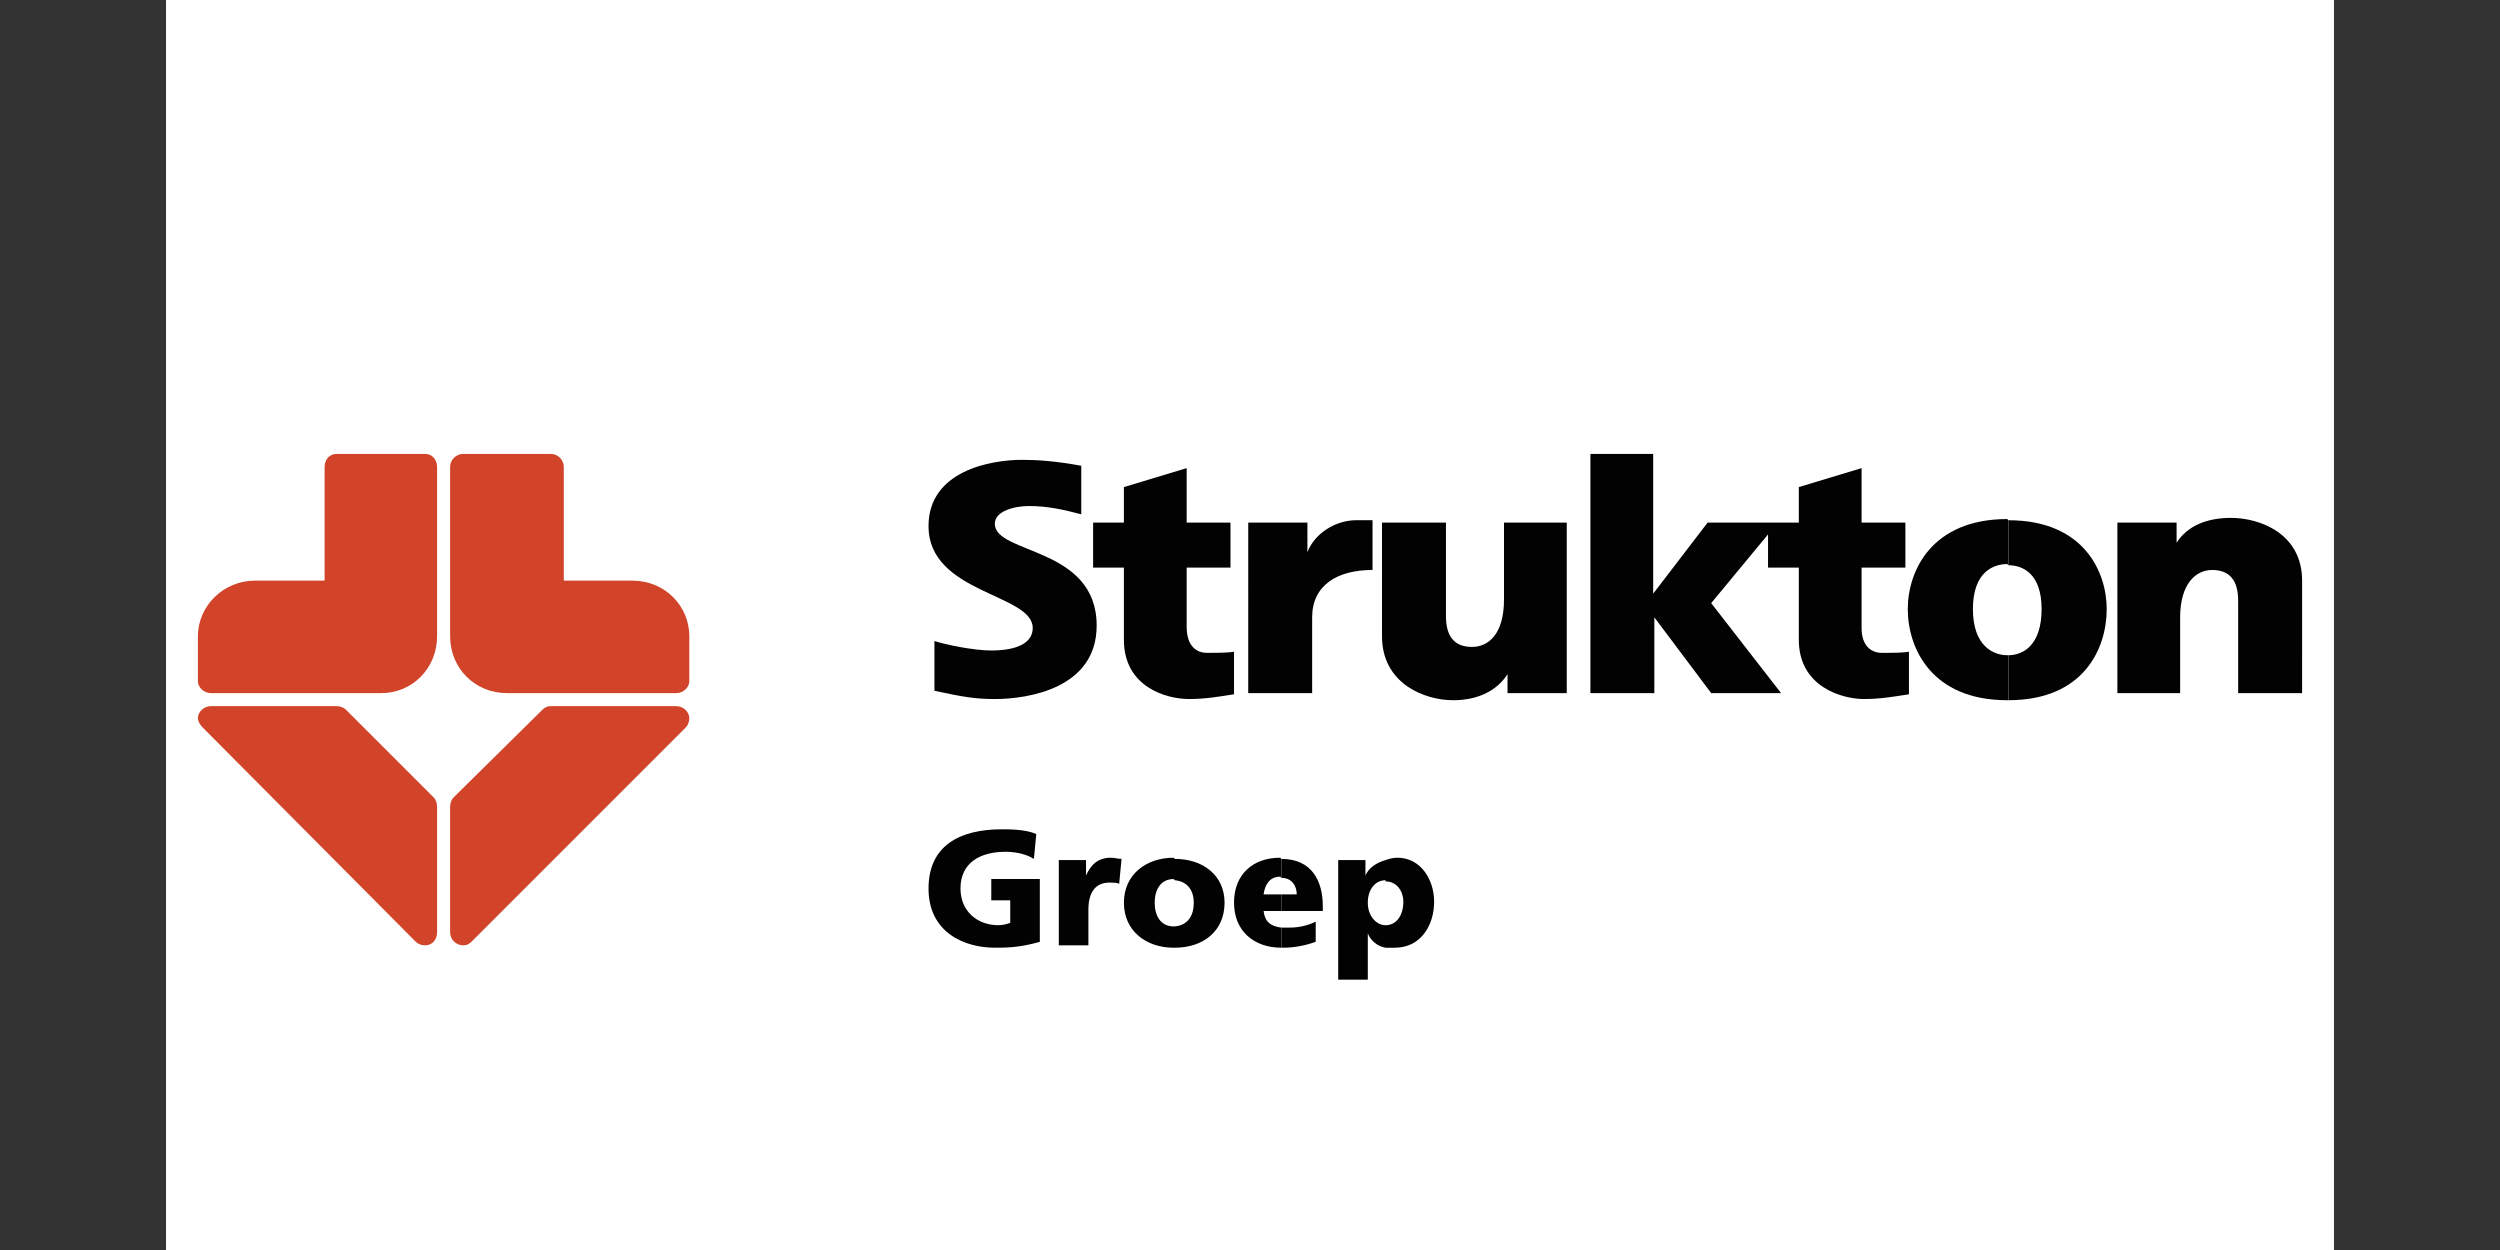
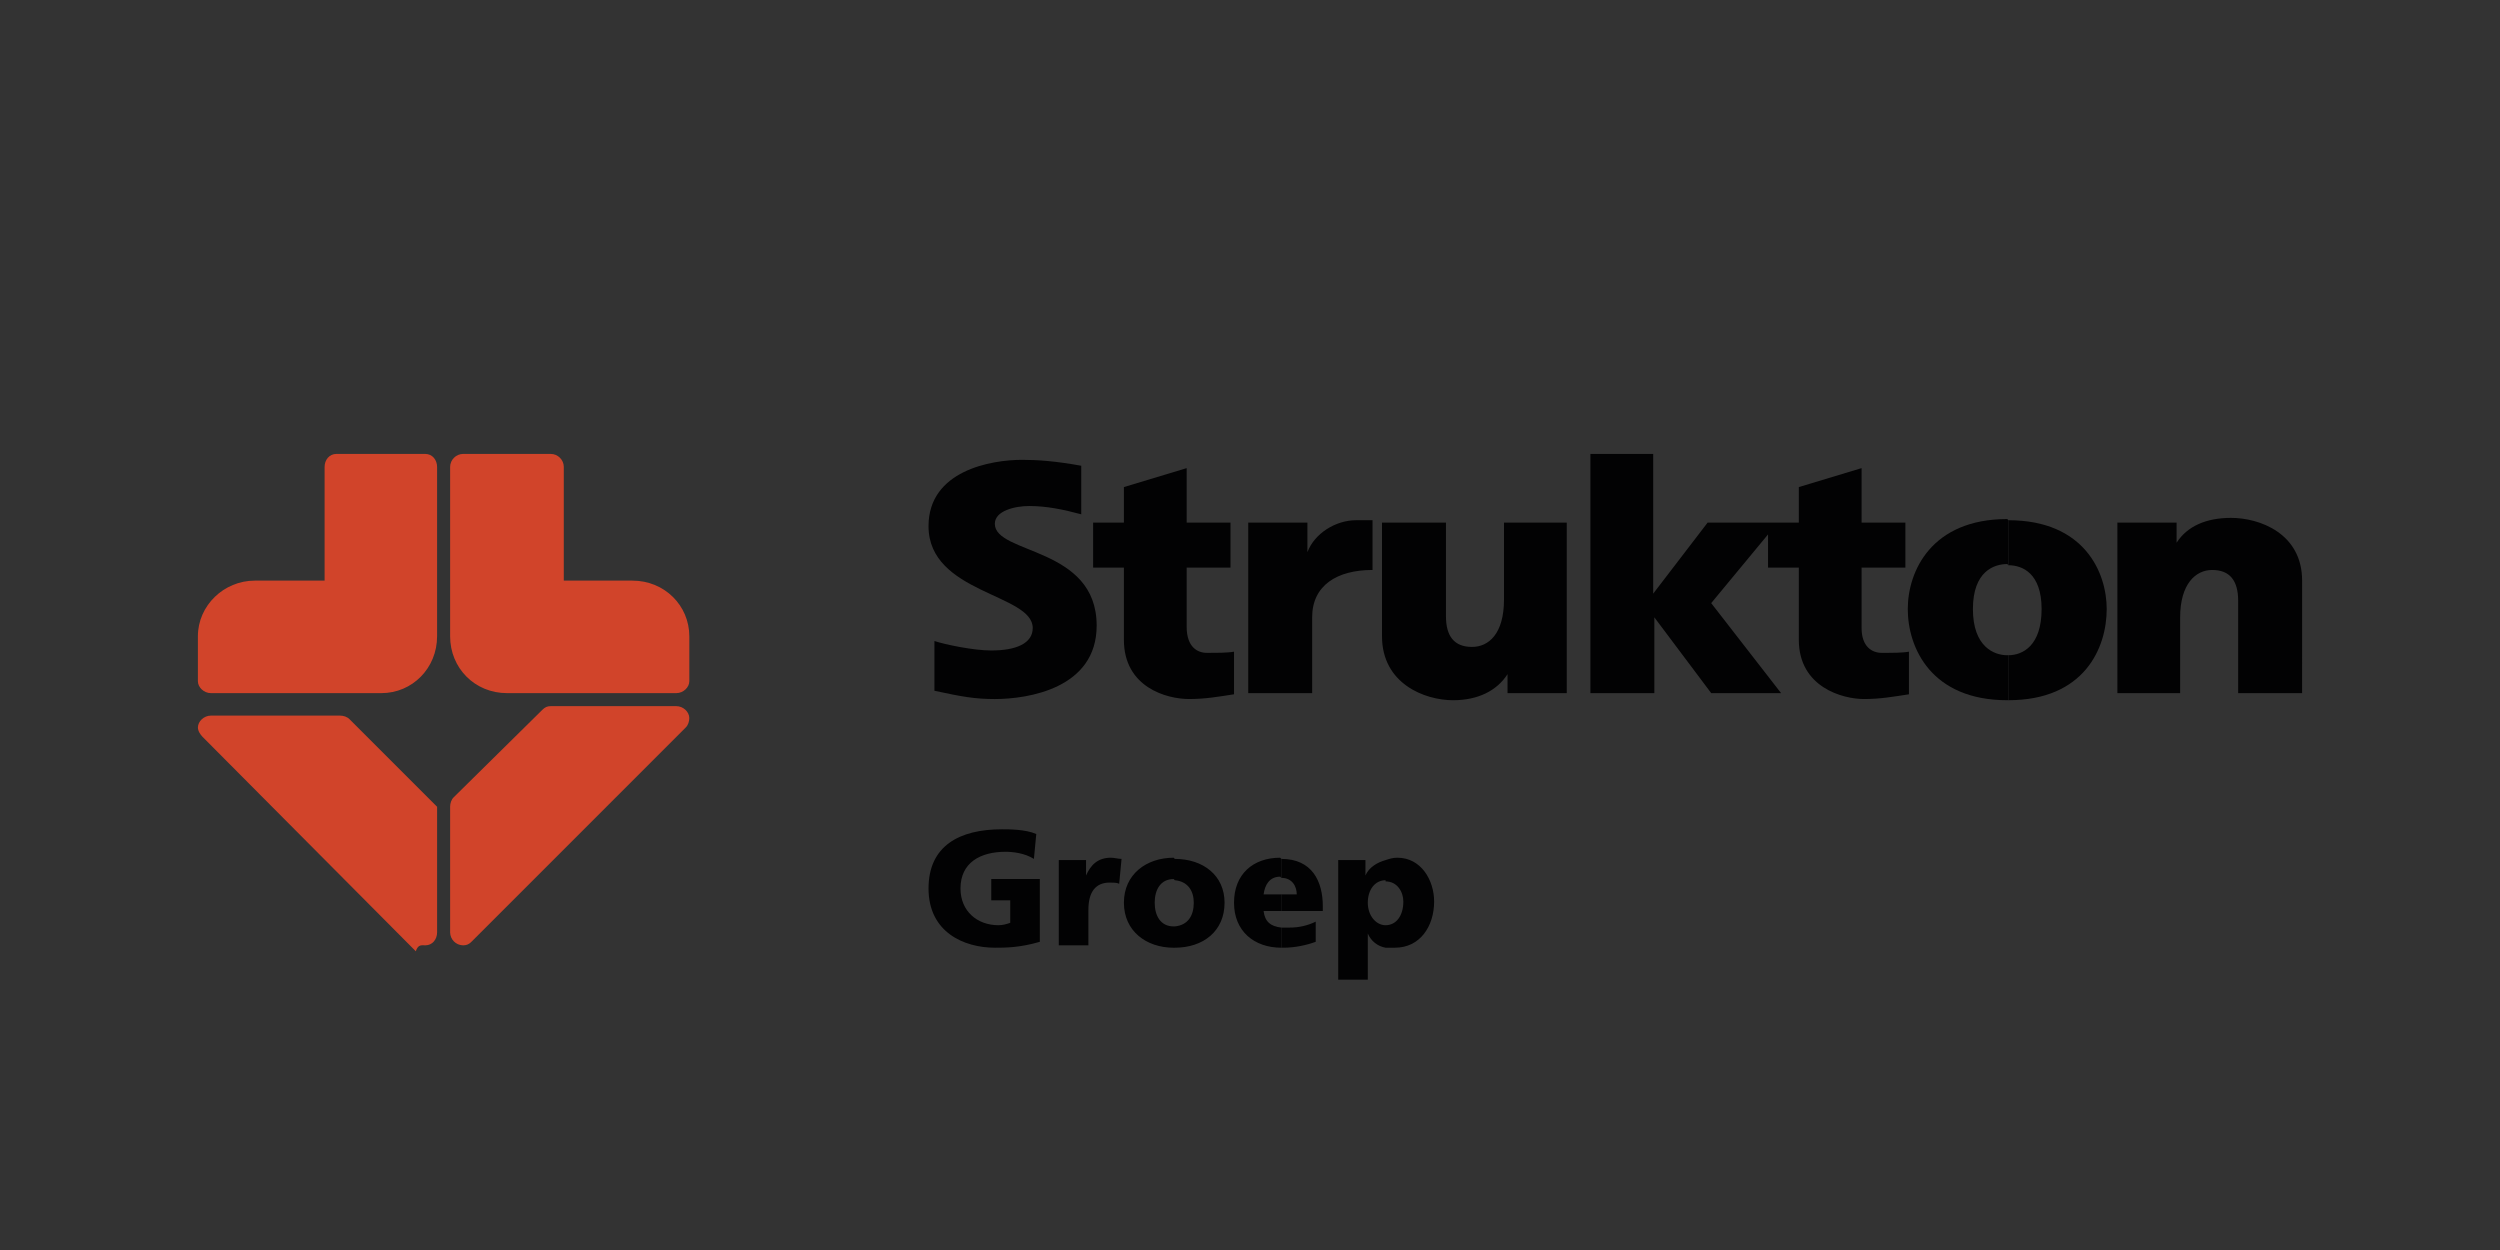
<svg xmlns="http://www.w3.org/2000/svg" id="Laag_1" x="0px" y="0px" viewBox="0 0 400 200" style="enable-background:new 0 0 400 200;" xml:space="preserve">
  <rect x="0" y="0" width="400" height="200" fill="#333333" stroke="none" />
  <g>
-     <path style="fill-rule:evenodd;clip-rule:evenodd;fill:#FFFFFF;" d="M26.563-58.749h346.873v346.873H26.563V-58.749z" />
    <path style="fill-rule:evenodd;clip-rule:evenodd;fill:#020203;" d="M166.372,150.688c-3.221,0.945-5.494,0.945-7.198,0.945   c-4.925,0-10.61-2.464-10.61-9.473c0-6.822,4.925-9.473,11.747-9.473c1.137,0,3.788,0,5.494,0.756l-0.378,3.979   c-1.515-0.945-3.41-1.136-4.548-1.136c-3.981,0-7.2,1.704-7.2,5.874c0,3.599,2.652,5.874,6.064,5.874   c0.758,0,1.326-0.189,1.895-0.38v-3.599h-3.032v-3.41h7.767v10.043L166.372,150.688L166.372,150.688z M179.068,141.402   c-0.378-0.189-0.947-0.189-1.515-0.189c-2.273,0-3.41,1.519-3.41,4.359v5.683h-4.736v-13.641h4.359v2.464   c0.758-1.704,1.895-2.843,3.977-2.843c0.569,0,1.136,0.189,1.706,0.189L179.068,141.402L179.068,141.402z M187.972,148.224v3.41   c4.548,0,7.958-2.651,7.958-7.198c0-4.359-3.41-7.011-7.958-7.011v3.412c2.084,0.187,3.032,1.704,3.032,3.599   C191.002,146.518,190.056,148.034,187.972,148.224L187.972,148.224z M187.972,140.836v-3.412l-0.189-0.189   c-4.359,0-7.958,2.654-7.958,7.202s3.599,7.198,7.958,7.198h0.189v-3.41h-0.189c-2.084,0-3.032-1.704-3.032-3.788   c0-2.084,0.947-3.788,3.032-3.788L187.972,140.836L187.972,140.836z M205.017,148.413v3.219h0.383c1.701,0,3.596-0.38,5.114-0.945   v-3.223c-1.297,0.634-2.724,0.959-4.168,0.948H205.017z M205.017,143.106v2.654h6.633v-0.759c0-3.979-1.704-7.578-6.633-7.578   v3.034c1.708,0,2.464,1.325,2.464,2.651h-2.464V143.106z" />
    <path style="fill-rule:evenodd;clip-rule:evenodd;fill:#020203;" d="M205.017,140.456v-3.034l-0.189-0.189   c-4.357,0-7.385,2.654-7.385,7.202c0,4.548,3.218,7.198,7.574,7.198v-3.219c-1.704-0.189-2.651-0.948-2.84-2.654h2.84v-2.654h-2.84   c0.189-1.515,0.945-2.84,2.651-2.84L205.017,140.456z M221.695,148.034v3.599h1.512c3.979,0,6.253-3.41,6.253-7.387   c0-3.41-2.084-7.011-5.874-7.011c-0.759,0-1.325,0.189-1.891,0.38v3.41c1.891,0,2.84,1.708,2.84,3.223   C224.535,146.518,223.396,148.034,221.695,148.034L221.695,148.034z M221.695,141.023v-3.41c-1.328,0.38-2.658,1.139-3.223,2.464   v-2.464h-4.359v19.138h4.735v-7.391c0.497,1.196,1.571,2.054,2.847,2.275v-3.599c-1.519,0-2.847-1.515-2.847-3.599   c0-2.084,1.139-3.599,2.847-3.599L221.695,141.023L221.695,141.023z" />
-     <path style="fill-rule:evenodd;clip-rule:evenodd;fill:#D1442A;" d="M68.041,151.253c1.137,0,1.895-0.945,1.895-2.084v-20.083   c0-0.565-0.189-1.136-0.569-1.515l-14.02-14.02c-0.378-0.38-0.947-0.569-1.515-0.569H33.749c-1.137,0-2.084,0.947-2.084,1.895   c0,0.563,0.38,1.137,0.758,1.517l34.103,34.294C66.904,151.064,67.472,151.253,68.041,151.253z M40.758,92.901   c-4.925,0-9.095,3.979-9.095,8.906v7.198c0,0.948,0.947,1.895,2.084,1.895H61.03c4.925,0,8.904-3.979,8.904-9.093V74.713   c0-1.137-0.758-2.086-1.895-2.086H53.83c-1.137,0-1.895,0.947-1.895,2.086v18.188H40.758z M101.198,92.901   c5.112,0,9.093,3.979,9.093,8.906v7.198c0,0.948-0.945,1.895-2.082,1.895H81.115c-5.116,0-9.095-3.979-9.095-9.093V74.713   c0-1.137,0.947-2.086,2.084-2.086h14.02c1.136,0,2.084,0.947,2.084,2.086v18.188H101.198z M74.104,151.253   c-1.147-0.009-2.075-0.937-2.084-2.084v-20.083c0-0.565,0.189-1.136,0.567-1.515l14.209-14.02c0.38-0.38,0.758-0.569,1.326-0.569   h20.083c1.136,0,2.082,0.947,2.082,1.895c0,0.563-0.187,1.137-0.567,1.517l-34.292,34.294   C75.052,151.064,74.672,151.253,74.104,151.253L74.104,151.253z" />
+     <path style="fill-rule:evenodd;clip-rule:evenodd;fill:#D1442A;" d="M68.041,151.253c1.137,0,1.895-0.945,1.895-2.084v-20.083   l-14.02-14.02c-0.378-0.38-0.947-0.569-1.515-0.569H33.749c-1.137,0-2.084,0.947-2.084,1.895   c0,0.563,0.38,1.137,0.758,1.517l34.103,34.294C66.904,151.064,67.472,151.253,68.041,151.253z M40.758,92.901   c-4.925,0-9.095,3.979-9.095,8.906v7.198c0,0.948,0.947,1.895,2.084,1.895H61.03c4.925,0,8.904-3.979,8.904-9.093V74.713   c0-1.137-0.758-2.086-1.895-2.086H53.83c-1.137,0-1.895,0.947-1.895,2.086v18.188H40.758z M101.198,92.901   c5.112,0,9.093,3.979,9.093,8.906v7.198c0,0.948-0.945,1.895-2.082,1.895H81.115c-5.116,0-9.095-3.979-9.095-9.093V74.713   c0-1.137,0.947-2.086,2.084-2.086h14.02c1.136,0,2.084,0.947,2.084,2.086v18.188H101.198z M74.104,151.253   c-1.147-0.009-2.075-0.937-2.084-2.084v-20.083c0-0.565,0.189-1.136,0.567-1.515l14.209-14.02c0.38-0.38,0.758-0.569,1.326-0.569   h20.083c1.136,0,2.082,0.947,2.082,1.895c0,0.563-0.187,1.137-0.567,1.517l-34.292,34.294   C75.052,151.064,74.672,151.253,74.104,151.253L74.104,151.253z" />
    <path style="fill-rule:evenodd;clip-rule:evenodd;fill:#020203;" d="M173.003,74.522c-4.168-0.758-7.011-0.948-9.473-0.948   c-4.925,0-14.967,1.706-14.967,10.61c0,10.799,16.673,10.799,16.673,16.295c0,2.464-2.652,3.599-6.631,3.599   c-2.843,0-7.389-0.948-9.097-1.515v7.958c4.36,0.943,6.444,1.326,9.665,1.326c5.305,0,16.293-1.706,16.293-11.747   c0-12.694-16.293-11.366-16.293-16.297c0-2.082,3.221-2.84,5.494-2.84c2.841,0,5.494,0.569,8.335,1.326V74.522L173.003,74.522z" />
    <path style="fill-rule:evenodd;clip-rule:evenodd;fill:#020203;" d="M179.825,77.932l10.041-3.032v8.712h7.011v7.202h-7.011v9.473   c0,3.218,1.706,4.168,3.221,4.168c1.702,0,3.41,0,4.355-0.189v6.82c-2.462,0.376-4.546,0.758-7.198,0.758   c-3.599,0-10.421-1.895-10.421-9.473V90.813h-4.925v-7.2h4.925v-5.681L179.825,77.932L179.825,77.932z M199.719,83.613h9.467v4.74   c1.139-3.032,4.548-5.116,7.767-5.116h2.654v7.958c-5.683,0-9.662,2.464-9.662,7.578v12.125h-10.227V83.613z M221.121,83.613   h10.232v14.97c0,3.223,1.328,4.924,4.168,4.924c2.654,0,5.118-2.08,5.118-7.578V83.613h10.041V110.9h-9.476v-3.032   c-1.704,2.652-4.735,4.168-8.713,4.168c-4.548,0-11.37-2.652-11.37-10.23L221.121,83.613L221.121,83.613z M254.469,72.627h10.041   v22.356l8.713-11.37h14.589v-5.681l10.041-3.032v8.712h7.009v7.202h-7.009v9.664c0,3.029,1.704,3.979,3.219,3.979   c1.704,0,3.412,0,4.359-0.189v6.82c-2.464,0.376-4.548,0.758-7.198,0.758c-3.41,0-10.421-1.895-10.421-9.473V90.815h-4.927V85.51   l-9.093,10.99l11.181,14.398h-11.181l-9.097-12.125v12.125h-10.229V72.627H254.469L254.469,72.627z M368.337,110.898h-10.232V96.12   c0-3.221-1.328-4.925-4.168-4.925c-2.654,0-5.114,2.275-5.114,7.578v12.125h-10.041V83.614h9.473v3.225   c1.704-2.652,4.735-3.979,8.713-3.979c4.547,0,11.37,2.464,11.37,10.041L368.337,110.898L368.337,110.898z M321.349,104.835v7.198   c12.125,0,15.724-8.339,15.724-14.587c0-5.877-3.599-14.209-15.724-14.209v7.2c2.275,0,5.307,1.323,5.307,7.011   C326.656,103.317,323.622,104.836,321.349,104.835L321.349,104.835z" />
    <path style="fill-rule:evenodd;clip-rule:evenodd;fill:#020203;" d="M321.349,90.437v-7.2l-0.189-0.189   c-12.125,0-15.915,8.337-15.915,14.4c0,6.25,3.788,14.587,15.915,14.587h0.189v-7.198h-0.189c-2.084,0-5.494-1.33-5.494-7.389   c0-6.063,3.41-7.2,5.494-7.2L321.349,90.437z" />
  </g>
</svg>